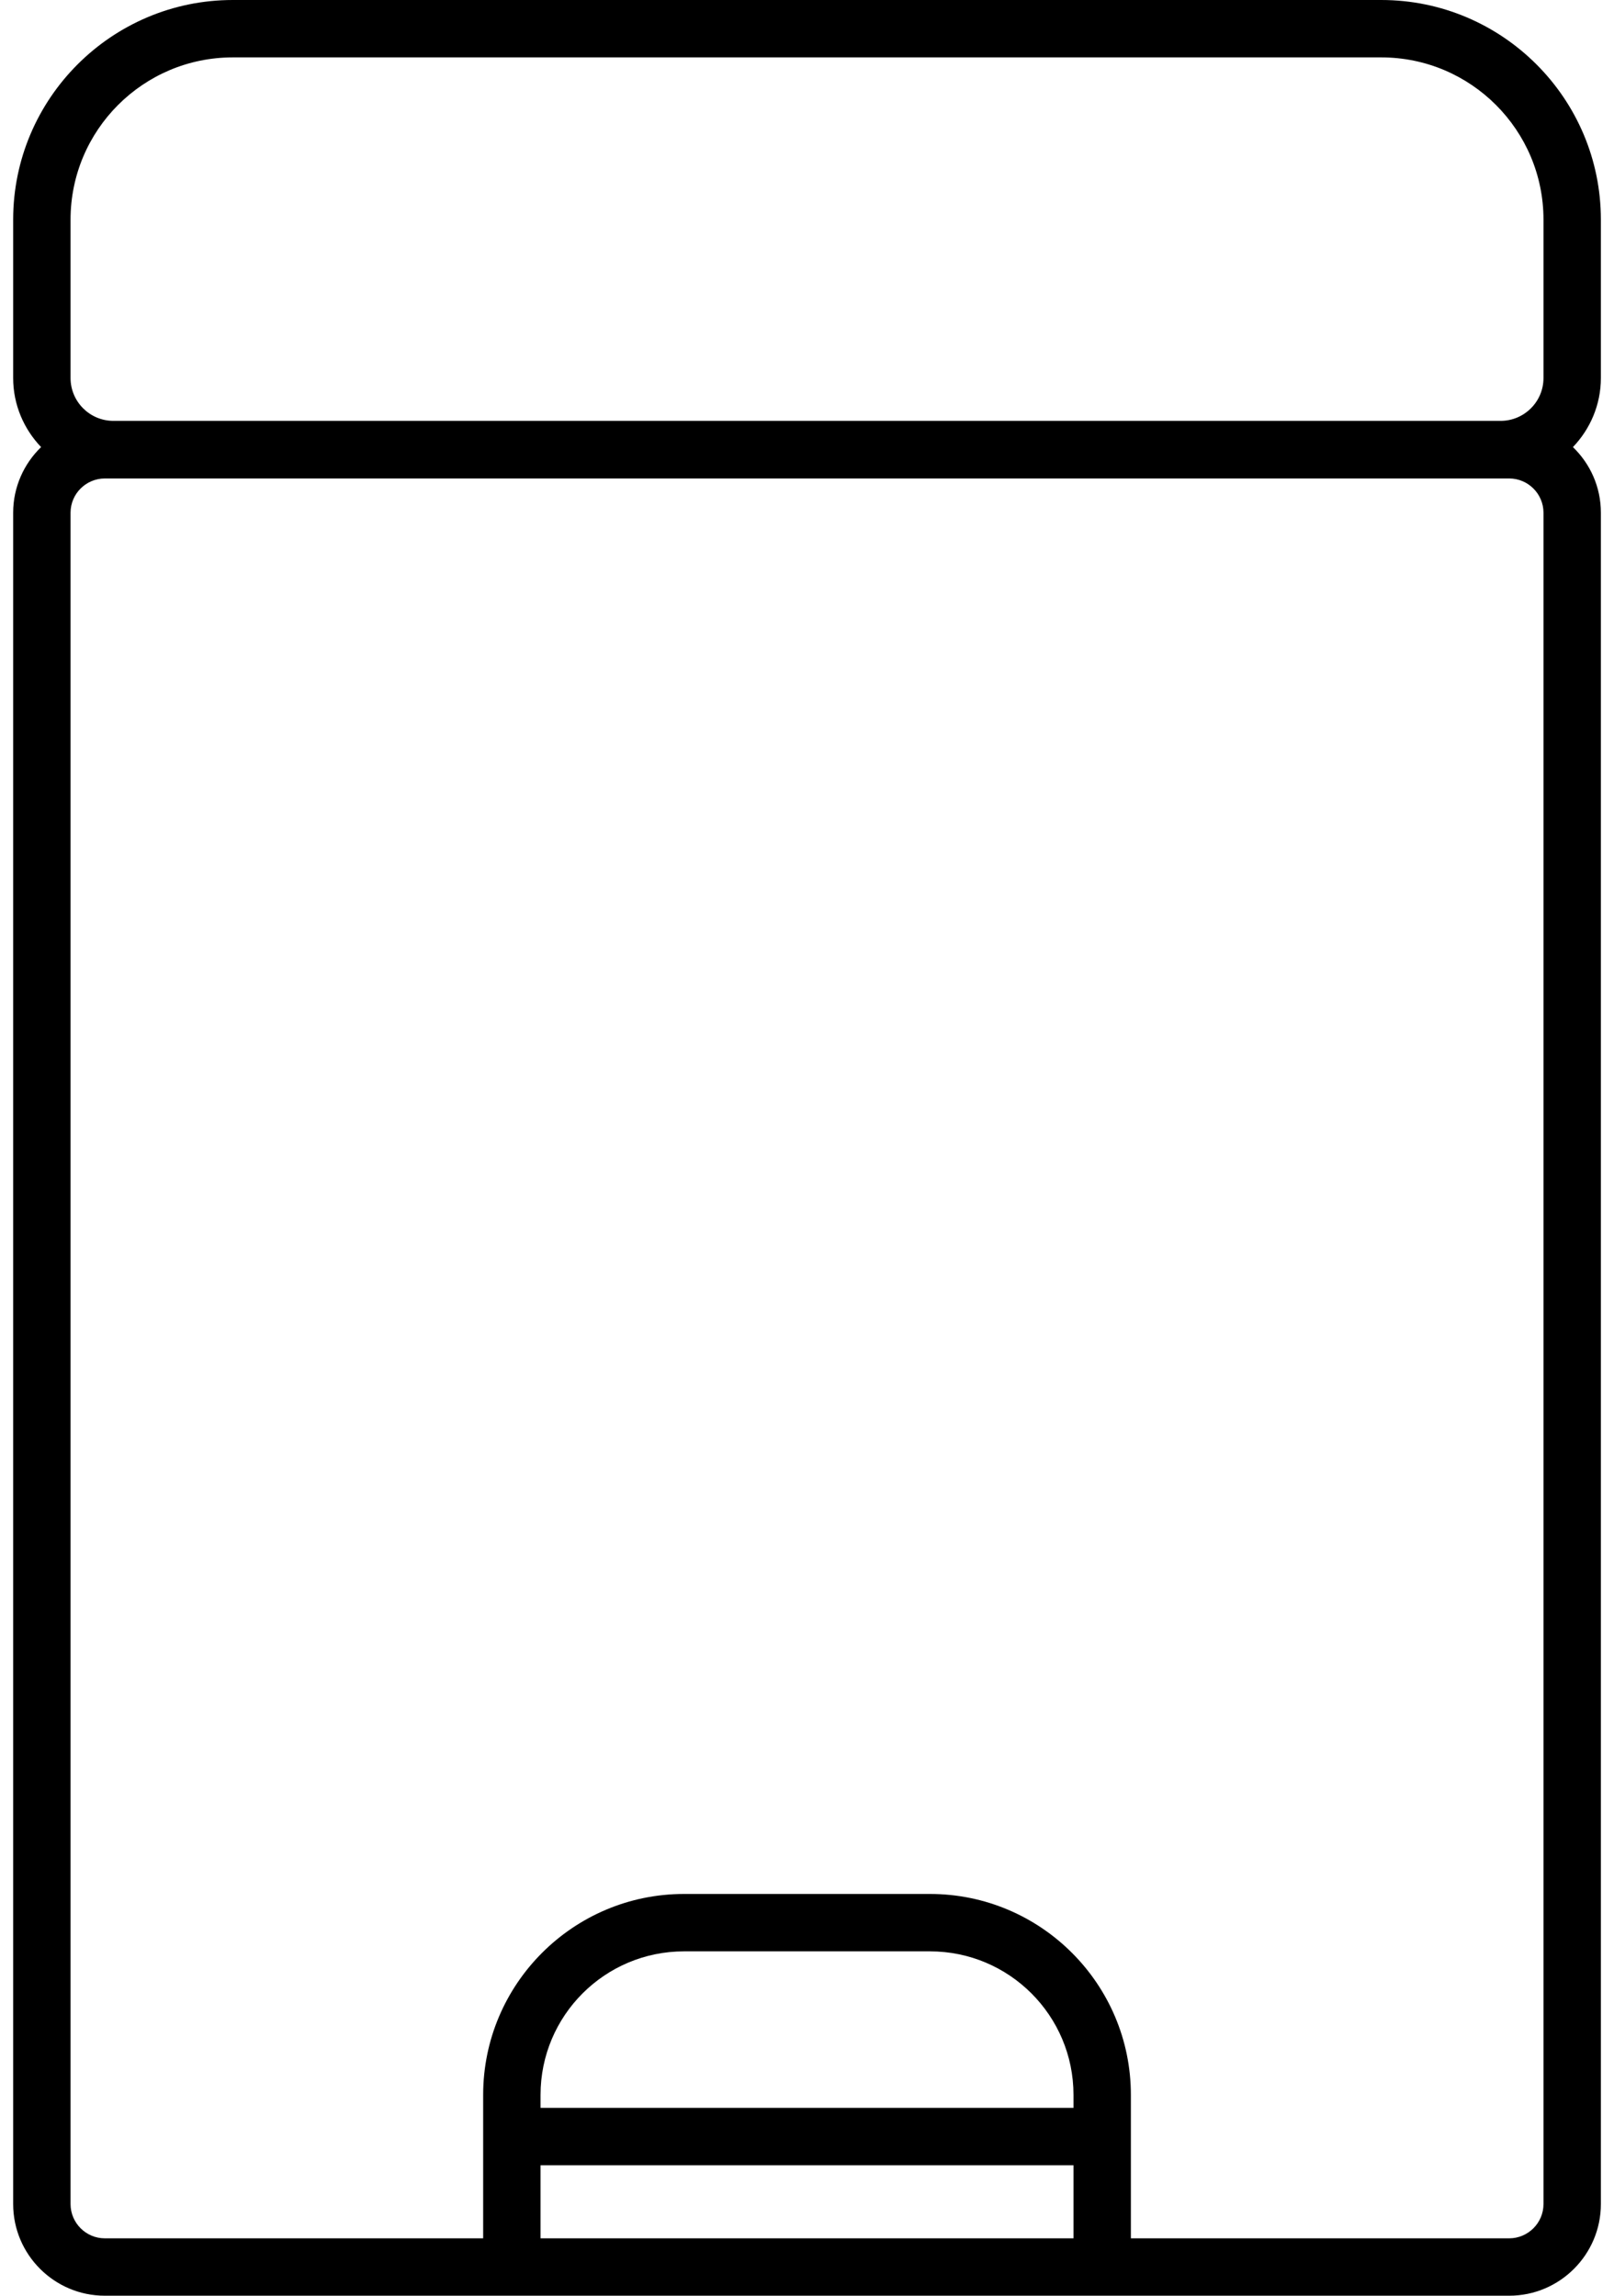
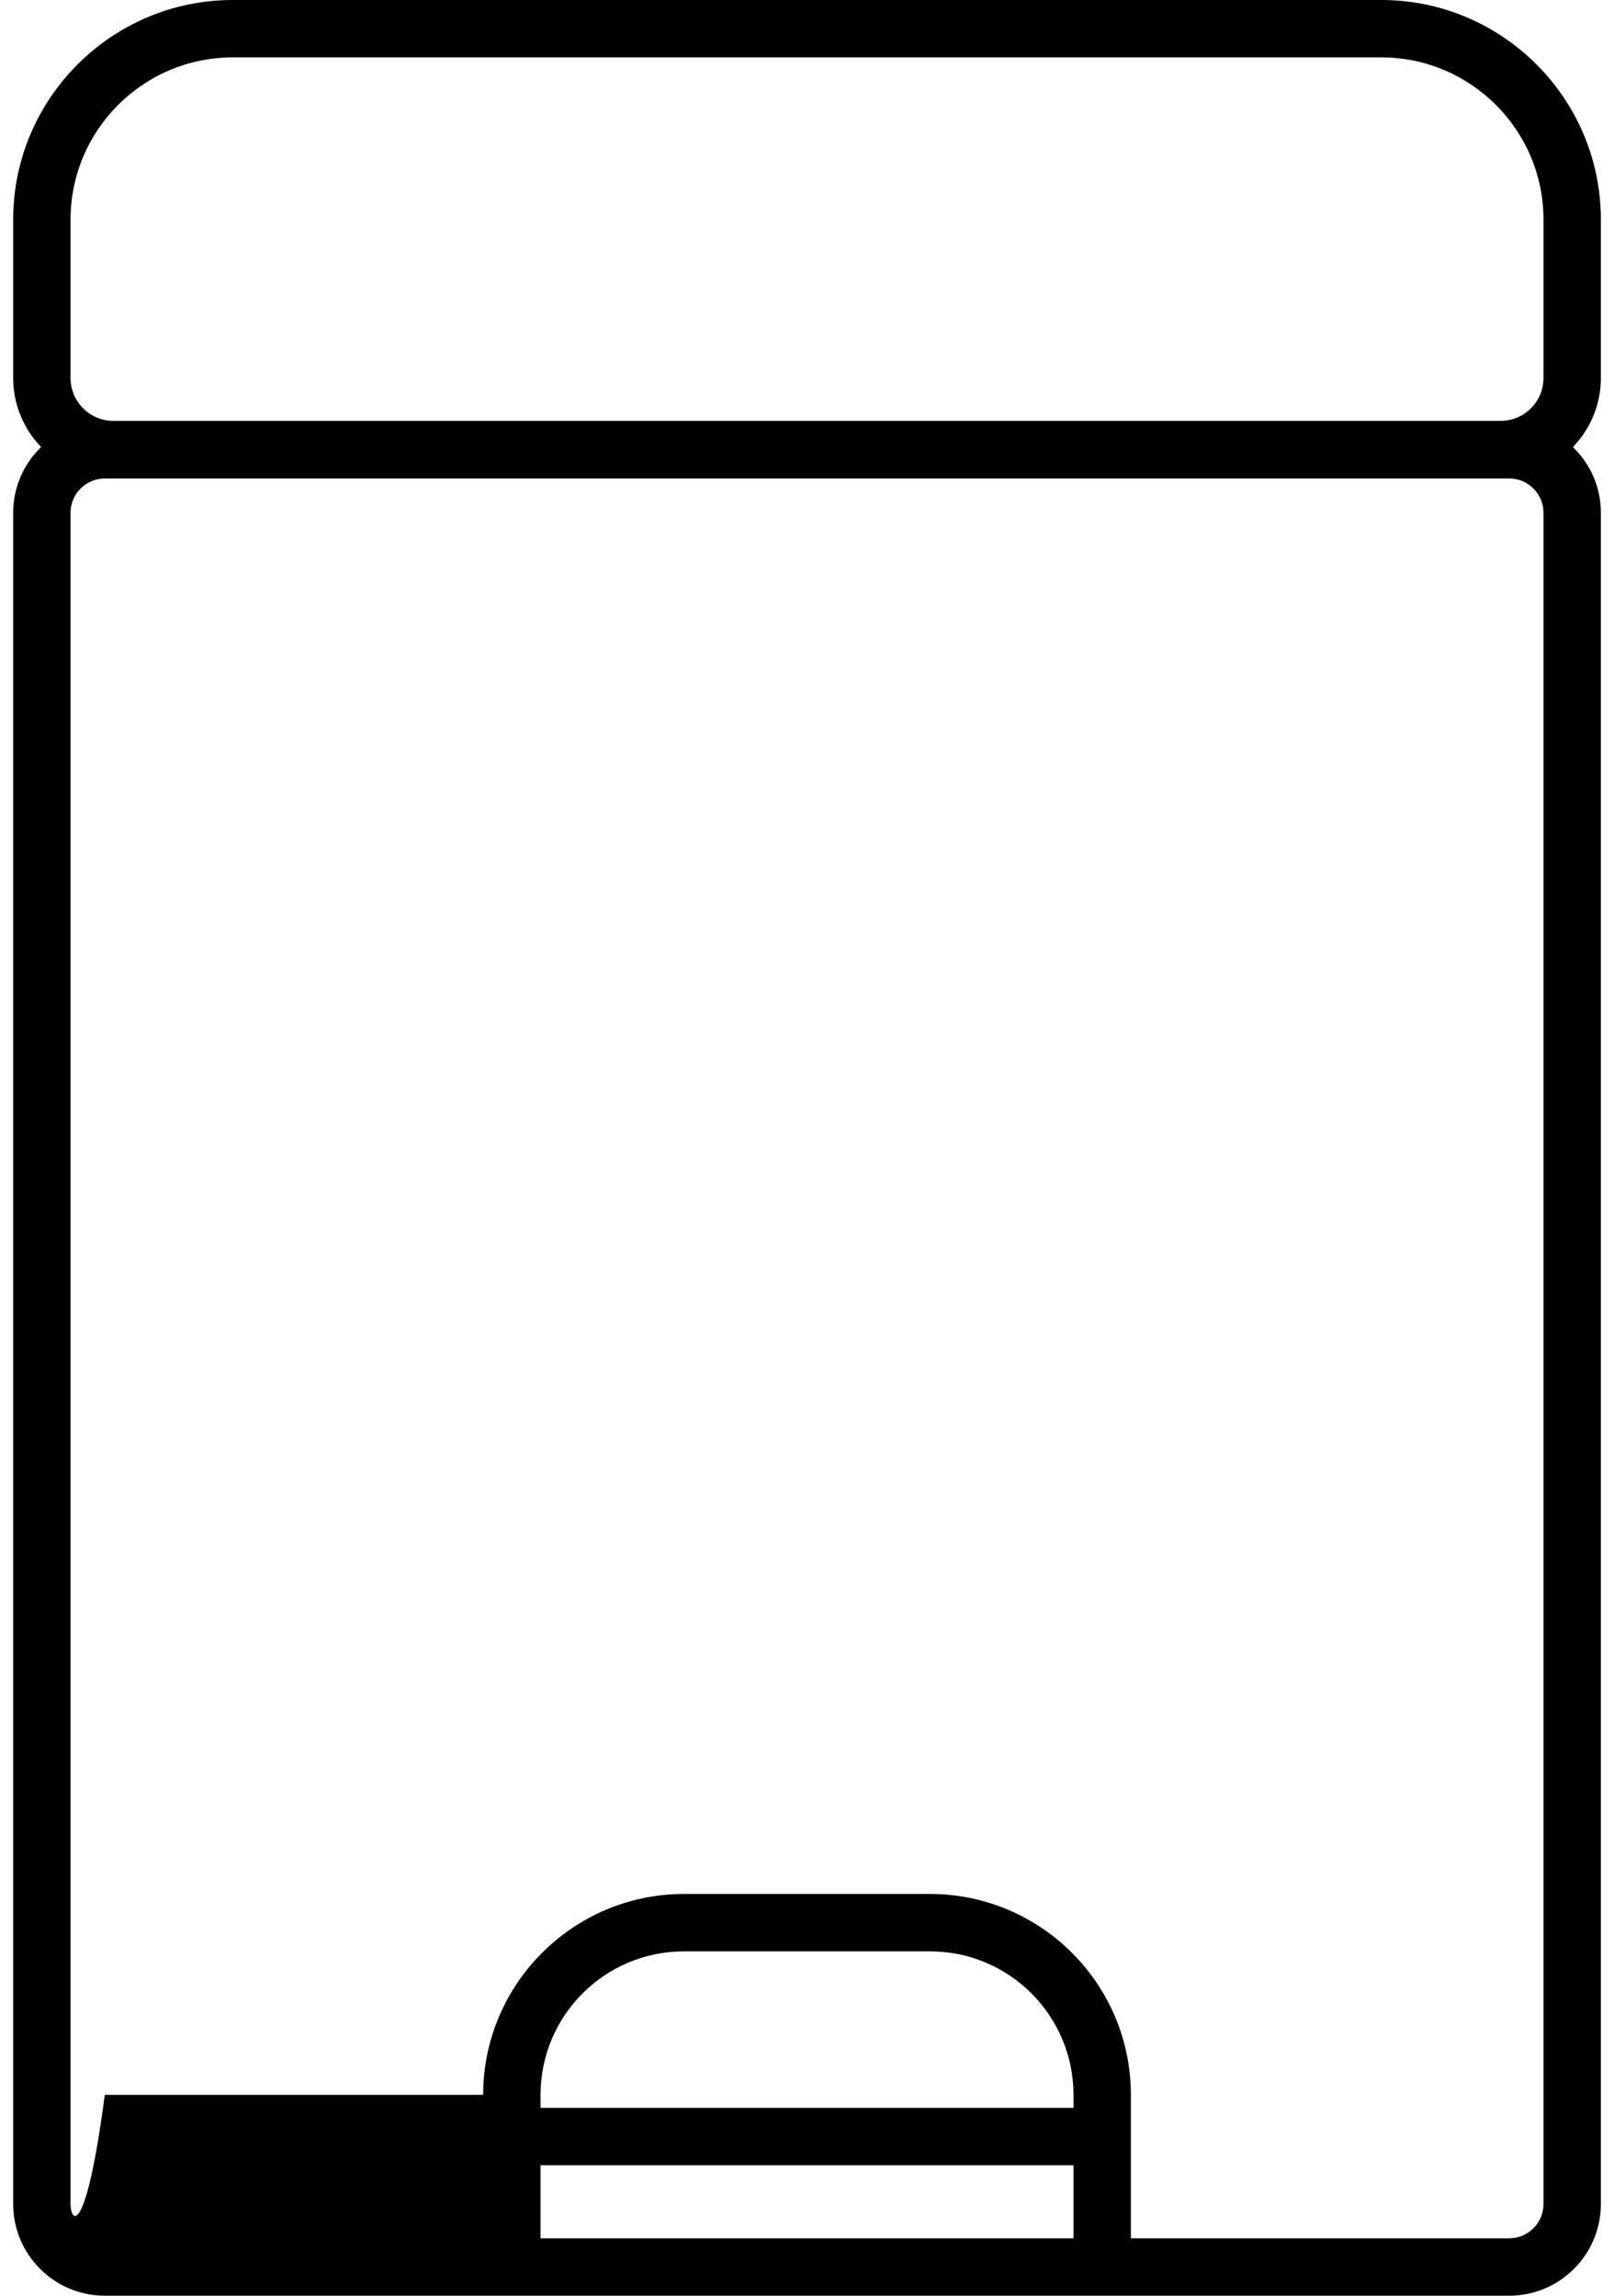
<svg xmlns="http://www.w3.org/2000/svg" width="45" height="64" viewBox="0 0 45 64" fill="none">
-   <path id="Vector" d="M44.634 6.123C44.634 2.747 41.887 0 38.511 0H6.49C3.114 0 0.367 2.747 0.367 6.123V10.539C0.367 11.285 0.666 11.963 1.146 12.464C0.666 12.928 0.367 13.579 0.367 14.293V61.445C0.367 62.853 1.514 64 2.922 64H42.079C43.487 64 44.634 62.853 44.634 61.445V14.293C44.634 13.573 44.335 12.928 43.855 12.464C44.335 11.963 44.634 11.285 44.634 10.539V6.123ZM1.967 6.123C1.967 3.627 3.994 1.6 6.49 1.6H38.511C41.007 1.6 43.034 3.627 43.034 6.123V10.539C43.034 11.2 42.495 11.733 41.839 11.733H3.162C2.501 11.733 1.967 11.195 1.967 10.539V6.123ZM15.071 62.4V60.363H29.93V62.4H15.071ZM29.93 58.763H15.071V58.4C15.071 56.192 16.863 54.4 19.071 54.4H25.93C28.138 54.4 29.93 56.192 29.93 58.4V58.763ZM43.034 61.445C43.034 61.973 42.602 62.4 42.079 62.4H31.53V58.4C31.53 55.312 29.018 52.8 25.93 52.8H19.071C15.983 52.8 13.471 55.312 13.471 58.4V62.4H2.922C2.394 62.4 1.967 61.968 1.967 61.445V14.293C1.967 13.765 2.399 13.339 2.922 13.339H42.079C42.607 13.339 43.034 13.771 43.034 14.293V61.445Z" fill="black" />
+   <path id="Vector" d="M44.634 6.123C44.634 2.747 41.887 0 38.511 0H6.49C3.114 0 0.367 2.747 0.367 6.123V10.539C0.367 11.285 0.666 11.963 1.146 12.464C0.666 12.928 0.367 13.579 0.367 14.293V61.445C0.367 62.853 1.514 64 2.922 64H42.079C43.487 64 44.634 62.853 44.634 61.445V14.293C44.634 13.573 44.335 12.928 43.855 12.464C44.335 11.963 44.634 11.285 44.634 10.539V6.123ZM1.967 6.123C1.967 3.627 3.994 1.6 6.49 1.6H38.511C41.007 1.6 43.034 3.627 43.034 6.123V10.539C43.034 11.2 42.495 11.733 41.839 11.733H3.162C2.501 11.733 1.967 11.195 1.967 10.539V6.123ZM15.071 62.4V60.363H29.93V62.4H15.071ZM29.93 58.763H15.071V58.4C15.071 56.192 16.863 54.4 19.071 54.4H25.93C28.138 54.4 29.93 56.192 29.93 58.4V58.763ZM43.034 61.445C43.034 61.973 42.602 62.4 42.079 62.4H31.53V58.4C31.53 55.312 29.018 52.8 25.93 52.8H19.071C15.983 52.8 13.471 55.312 13.471 58.4H2.922C2.394 62.4 1.967 61.968 1.967 61.445V14.293C1.967 13.765 2.399 13.339 2.922 13.339H42.079C42.607 13.339 43.034 13.771 43.034 14.293V61.445Z" fill="black" />
</svg>